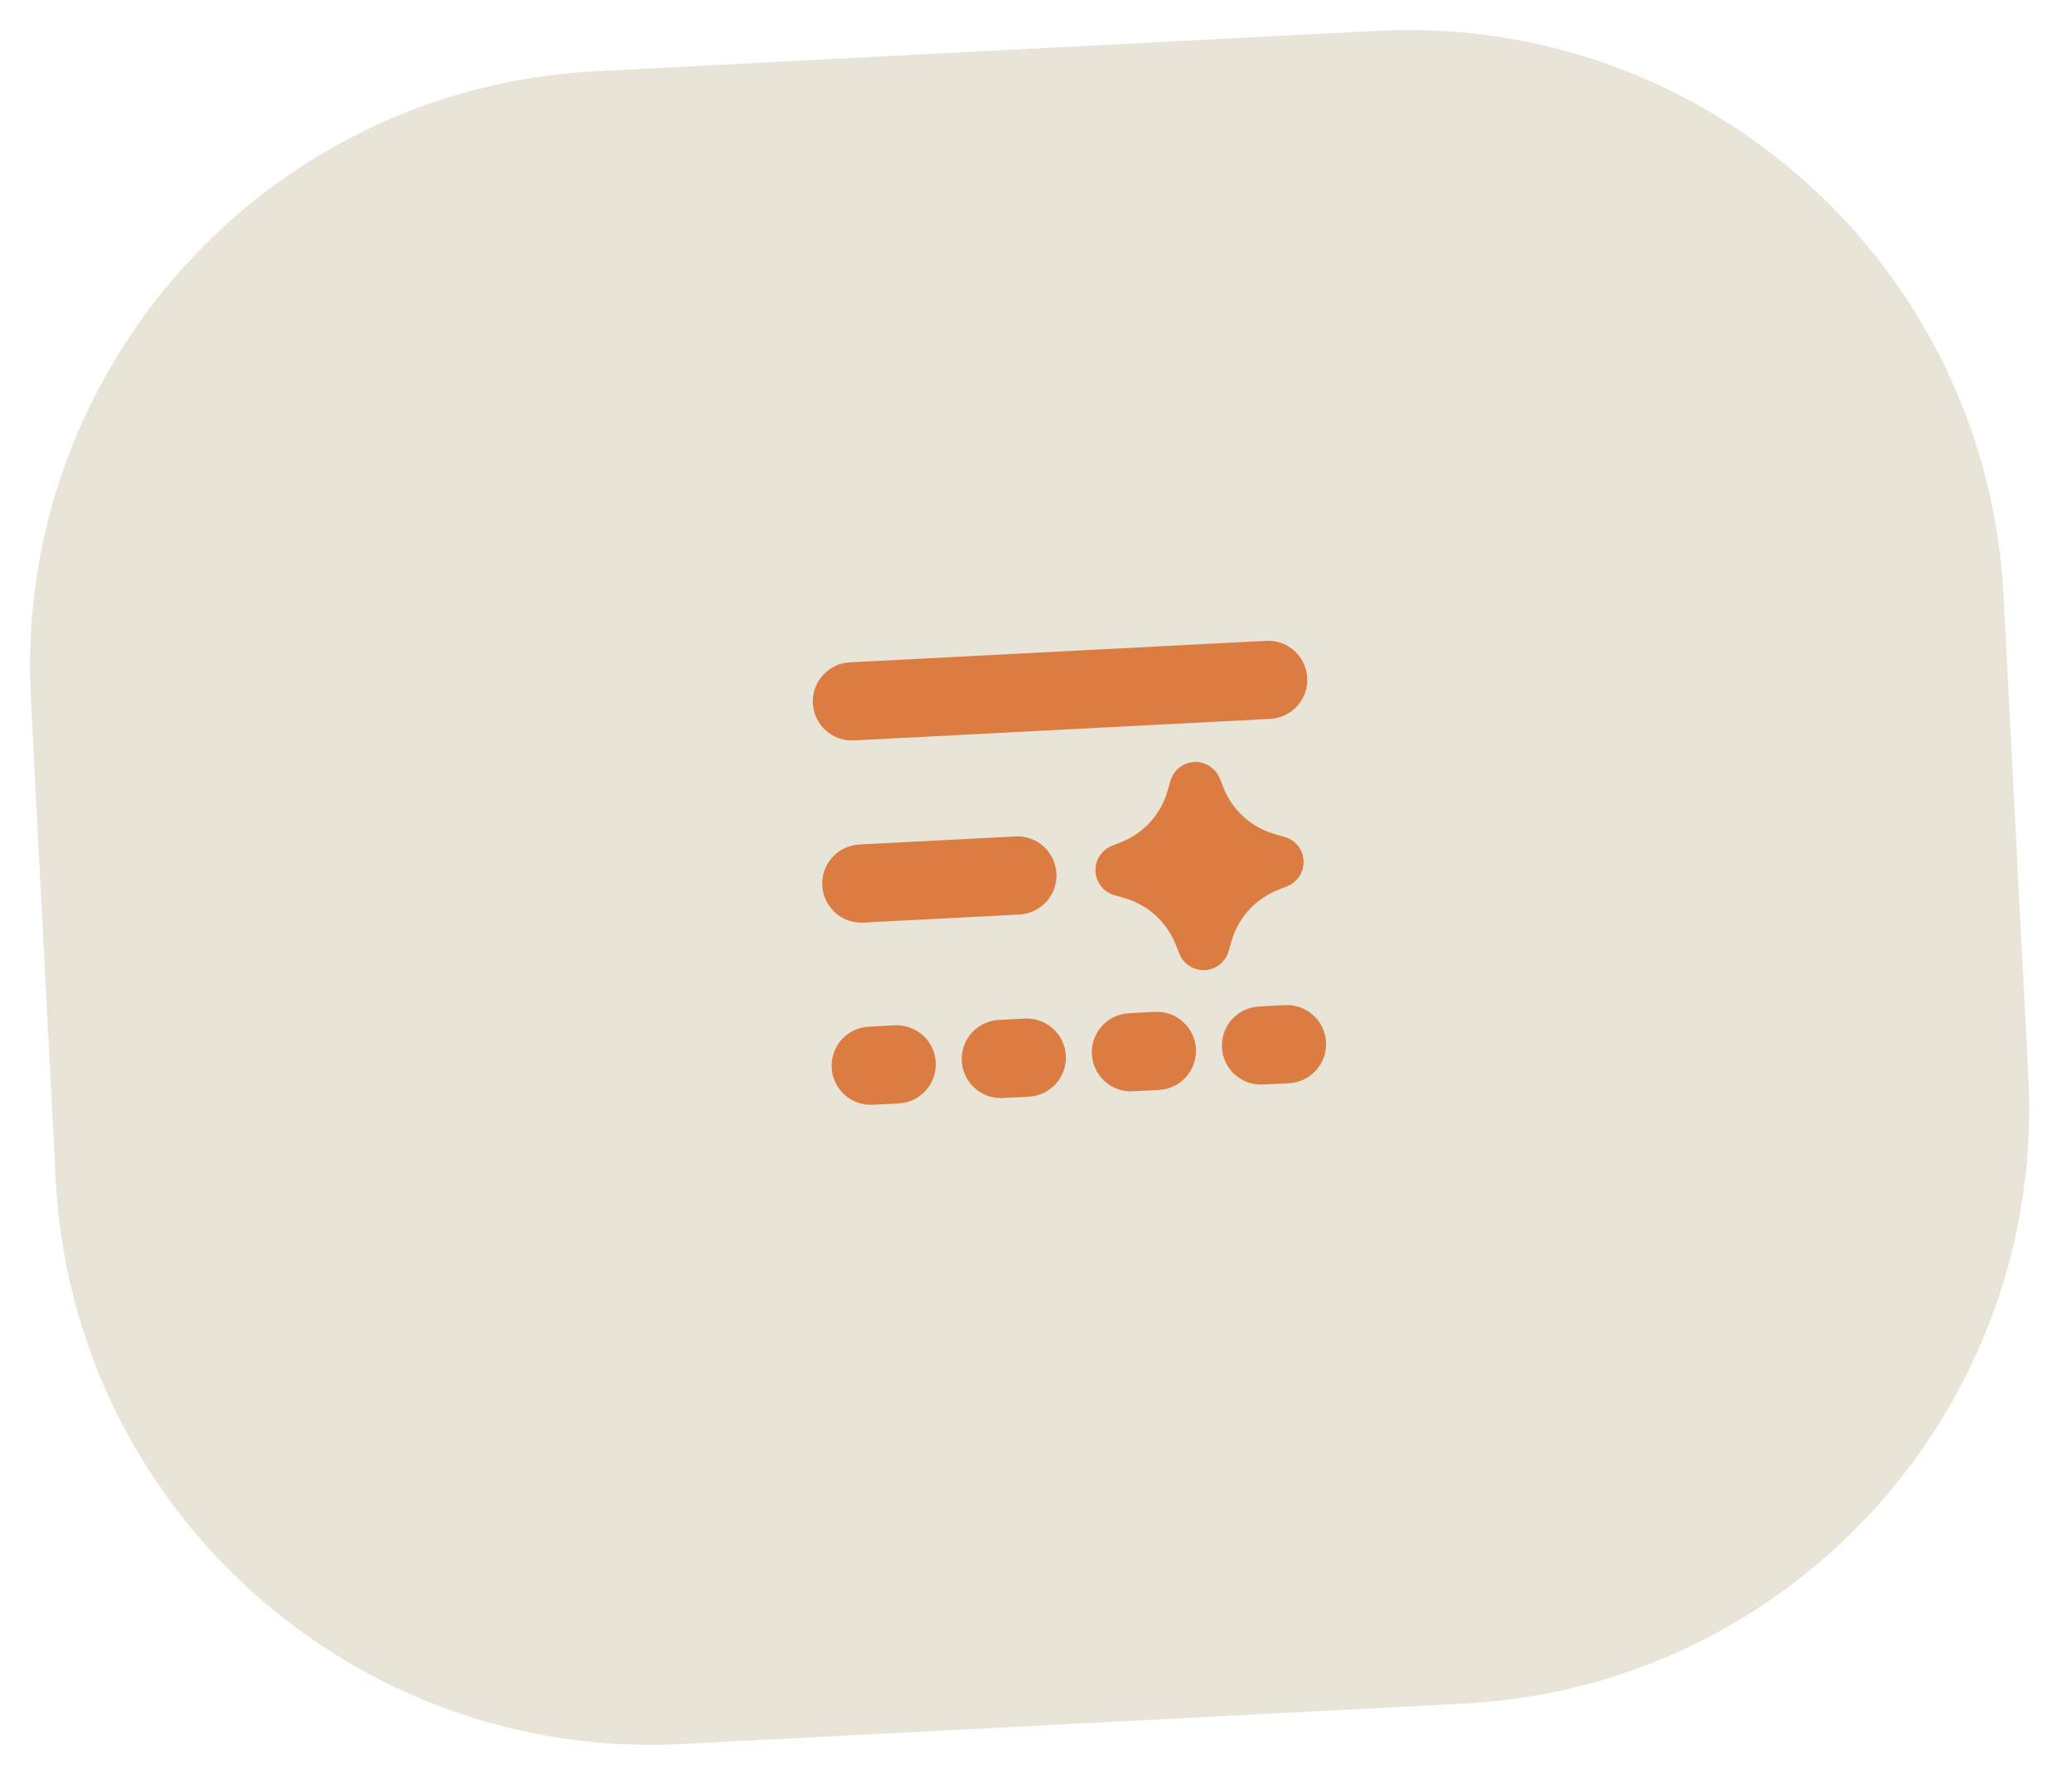
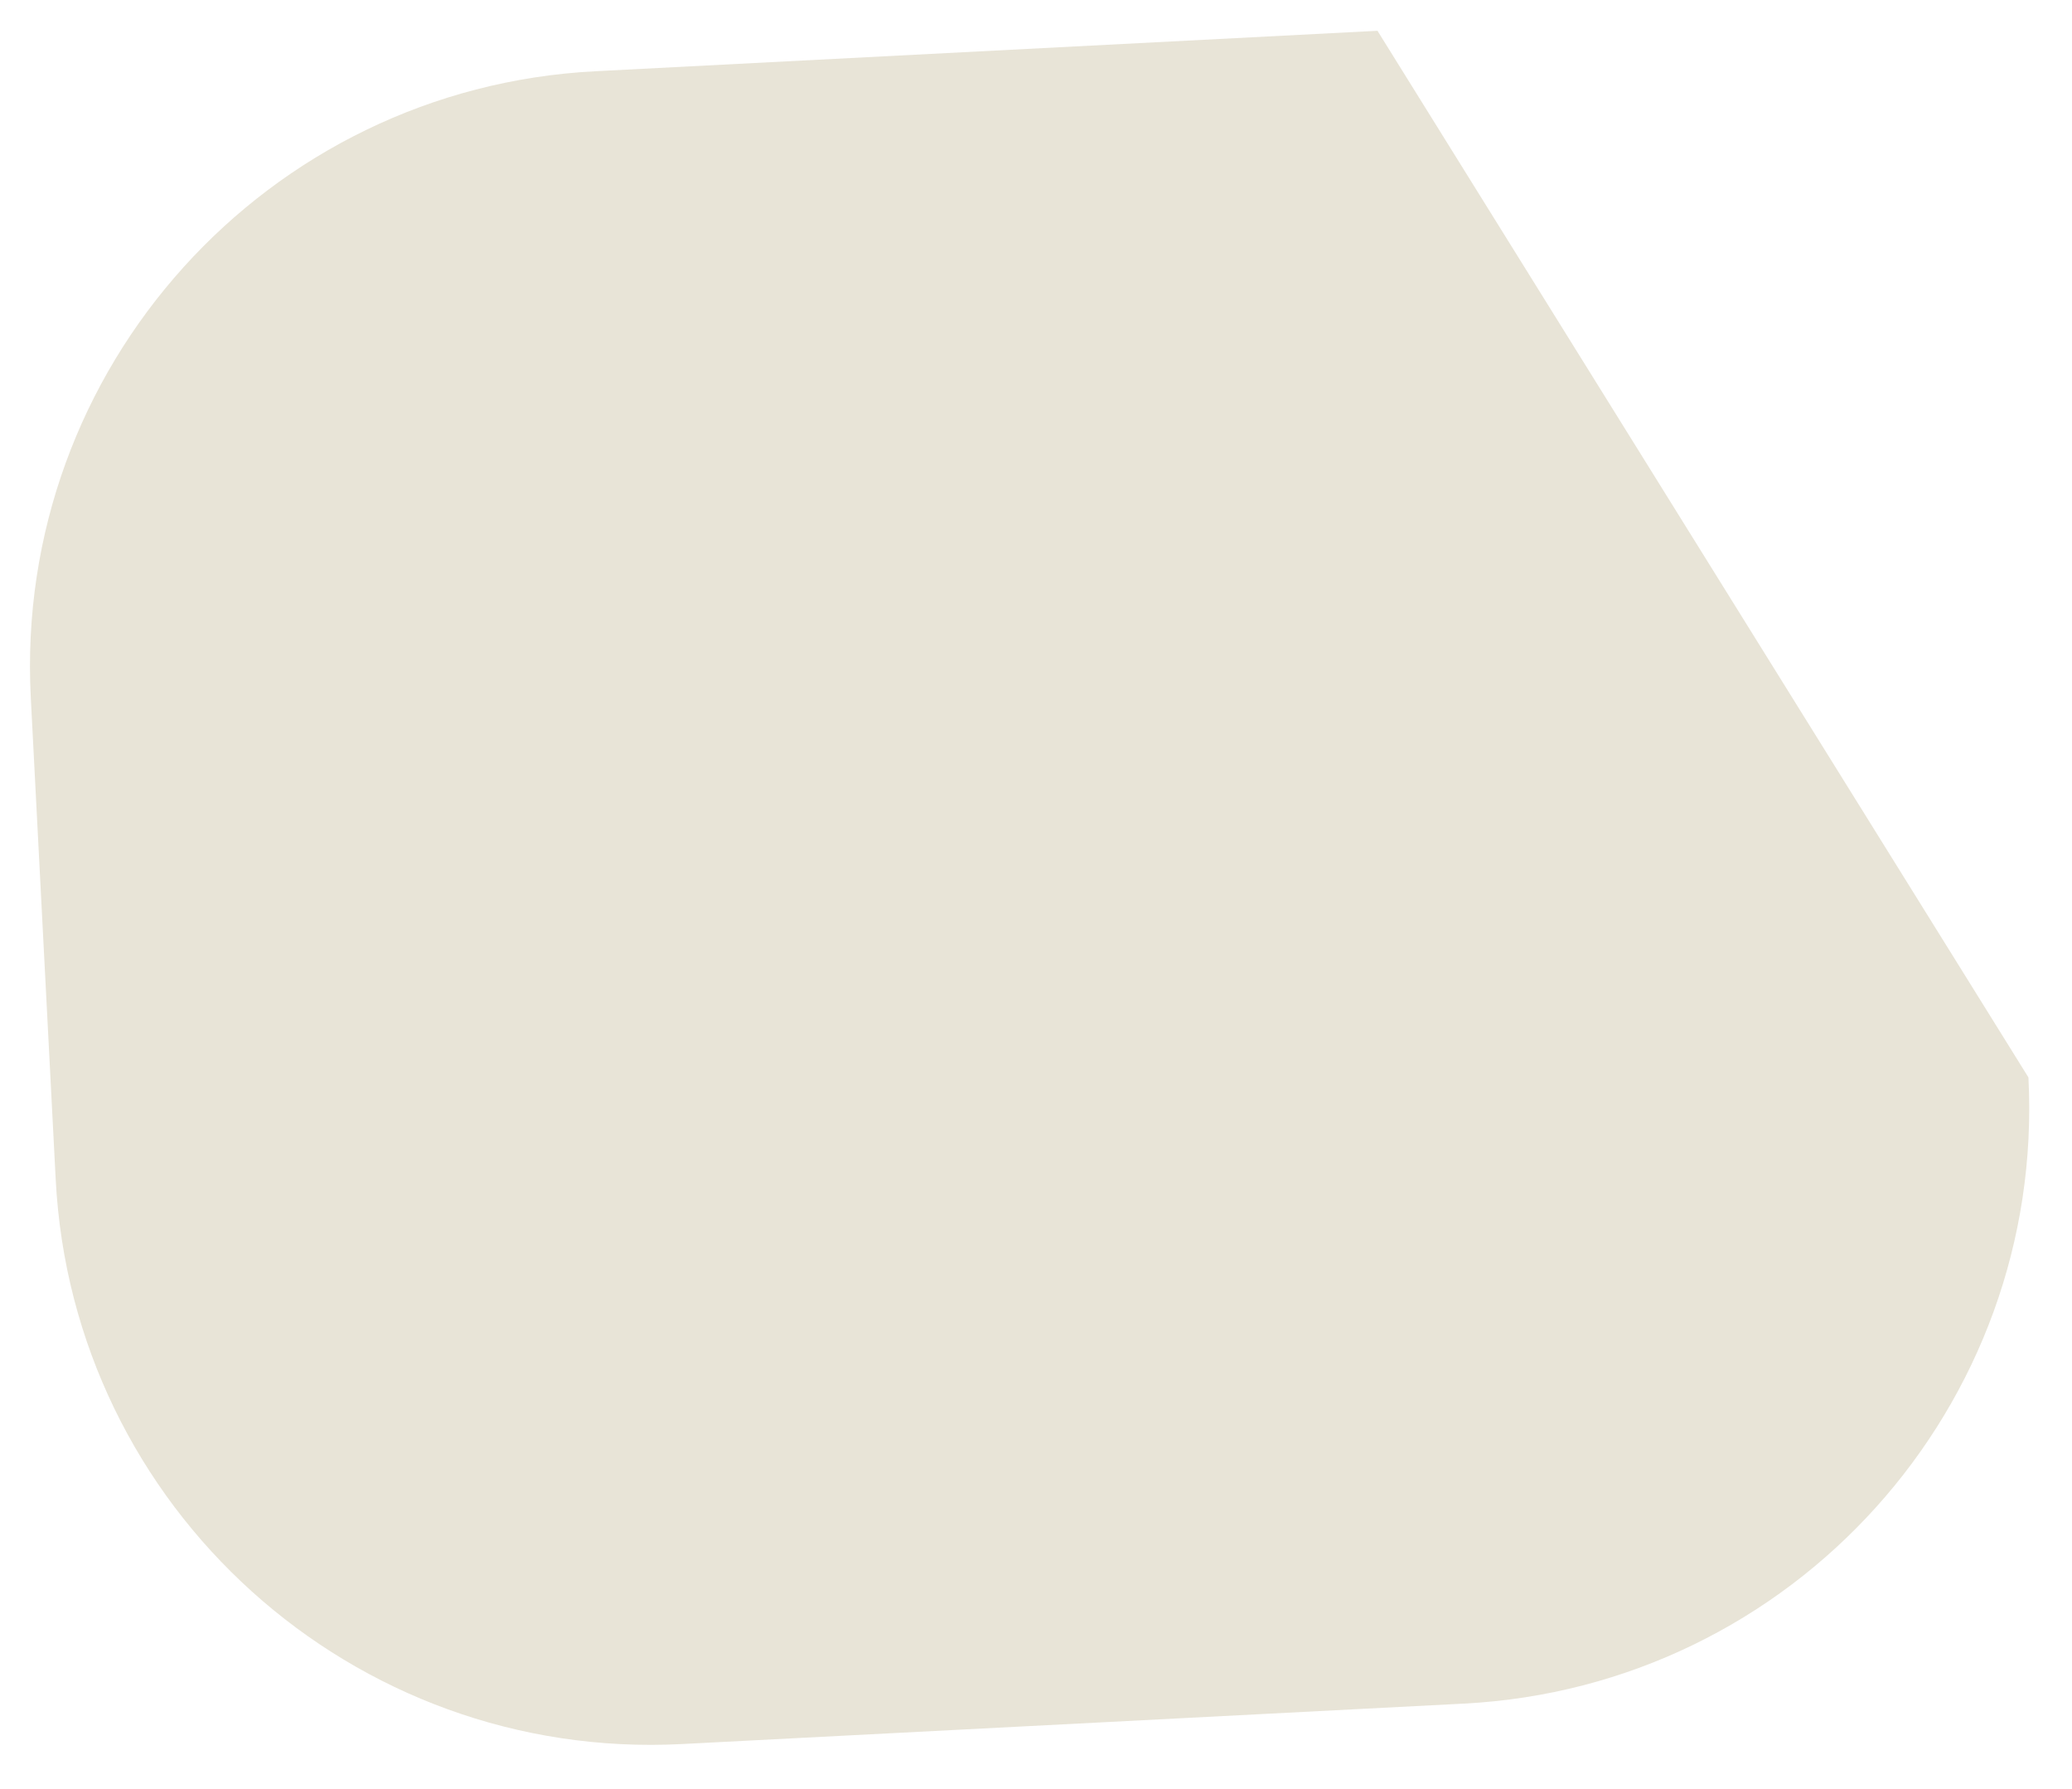
<svg xmlns="http://www.w3.org/2000/svg" width="146" height="126" viewBox="0 0 146 126" fill="none">
-   <path d="M2.169 49.132C0.971 25.966 18.779 6.216 41.944 5.019L97.062 2.169C120.227 0.971 139.977 18.779 141.174 41.944L142.93 75.898C144.128 99.063 126.32 118.813 103.155 120.011L48.037 122.861C24.872 124.059 5.122 106.251 3.925 83.086L2.169 49.132Z" fill="#E8E4D7" />
-   <path d="M57.276 49.551C57.239 48.821 57.492 48.107 57.981 47.565C58.47 47.022 59.155 46.696 59.884 46.659L89.217 45.142C89.947 45.104 90.661 45.358 91.204 45.847C91.746 46.336 92.072 47.02 92.11 47.75C92.147 48.479 91.894 49.193 91.405 49.736C90.916 50.278 90.231 50.604 89.502 50.642L60.169 52.159C59.439 52.196 58.725 51.943 58.182 51.454C57.64 50.965 57.314 50.28 57.276 49.551ZM60.548 59.492C59.819 59.53 59.134 59.855 58.645 60.398C58.156 60.94 57.902 61.655 57.94 62.384C57.978 63.113 58.304 63.798 58.846 64.287C59.388 64.776 60.103 65.029 60.832 64.992L71.832 64.423C72.561 64.385 73.246 64.059 73.735 63.517C74.224 62.975 74.478 62.26 74.44 61.531C74.402 60.801 74.076 60.117 73.534 59.628C72.992 59.139 72.277 58.885 71.548 58.923L60.548 59.492ZM58.604 75.217C58.566 74.488 58.819 73.773 59.309 73.231C59.798 72.689 60.482 72.363 61.211 72.325L63.045 72.23C63.774 72.193 64.489 72.446 65.031 72.935C65.573 73.424 65.899 74.109 65.937 74.838C65.975 75.567 65.721 76.282 65.232 76.824C64.743 77.367 64.058 77.693 63.329 77.73L61.496 77.825C60.767 77.863 60.052 77.609 59.51 77.12C58.967 76.631 58.641 75.947 58.604 75.217ZM76.937 74.269C76.899 73.54 77.153 72.826 77.642 72.283C78.131 71.741 78.815 71.415 79.545 71.377L81.378 71.282C82.107 71.245 82.822 71.498 83.364 71.987C83.907 72.476 84.233 73.161 84.27 73.89C84.308 74.62 84.054 75.334 83.565 75.876C83.076 76.419 82.392 76.745 81.662 76.782L79.829 76.877C79.1 76.915 78.385 76.661 77.843 76.172C77.3 75.683 76.975 74.999 76.937 74.269ZM70.378 71.851C69.649 71.889 68.964 72.215 68.475 72.757C67.986 73.299 67.733 74.014 67.77 74.743C67.808 75.473 68.134 76.157 68.676 76.646C69.219 77.135 69.933 77.389 70.662 77.351L72.496 77.256C73.225 77.219 73.91 76.893 74.399 76.35C74.888 75.808 75.141 75.094 75.103 74.364C75.066 73.635 74.74 72.95 74.198 72.461C73.655 71.972 72.941 71.719 72.211 71.756L70.378 71.851ZM86.103 73.795C86.066 73.066 86.319 72.352 86.808 71.809C87.297 71.267 87.982 70.941 88.711 70.903L90.545 70.808C91.274 70.771 91.988 71.024 92.531 71.513C93.073 72.002 93.399 72.687 93.437 73.416C93.475 74.145 93.221 74.86 92.732 75.402C92.243 75.945 91.558 76.271 90.829 76.308L88.996 76.403C88.266 76.441 87.552 76.187 87.01 75.698C86.467 75.209 86.141 74.525 86.103 73.795ZM85.943 54.828C85.8 54.472 85.55 54.171 85.228 53.965C84.905 53.759 84.526 53.659 84.144 53.678C83.762 53.698 83.396 53.837 83.096 54.075C82.797 54.313 82.579 54.639 82.474 55.007L82.271 55.712C82.041 56.522 81.629 57.267 81.065 57.892C80.502 58.517 79.803 59.005 79.022 59.318L78.341 59.59C77.986 59.733 77.685 59.983 77.479 60.305C77.272 60.628 77.172 61.006 77.192 61.389C77.212 61.771 77.35 62.137 77.589 62.437C77.827 62.736 78.153 62.954 78.521 63.059L79.226 63.261C80.035 63.492 80.781 63.904 81.406 64.467C82.031 65.031 82.519 65.73 82.832 66.51L83.104 67.191C83.246 67.546 83.496 67.848 83.819 68.054C84.141 68.26 84.52 68.36 84.902 68.341C85.284 68.321 85.651 68.182 85.95 67.944C86.25 67.706 86.467 67.38 86.573 67.012L86.775 66.307C87.005 65.497 87.418 64.752 87.981 64.127C88.544 63.502 89.243 63.014 90.024 62.701L90.705 62.429C91.06 62.286 91.362 62.036 91.568 61.714C91.774 61.391 91.874 61.013 91.854 60.63C91.835 60.248 91.696 59.882 91.458 59.582C91.219 59.283 90.894 59.065 90.526 58.96L89.82 58.758C89.011 58.527 88.265 58.115 87.64 57.552C87.015 56.988 86.528 56.289 86.215 55.508L85.943 54.828Z" fill="#DB7D42" />
+   <path d="M2.169 49.132C0.971 25.966 18.779 6.216 41.944 5.019L97.062 2.169L142.93 75.898C144.128 99.063 126.32 118.813 103.155 120.011L48.037 122.861C24.872 124.059 5.122 106.251 3.925 83.086L2.169 49.132Z" fill="#E8E4D7" />
</svg>